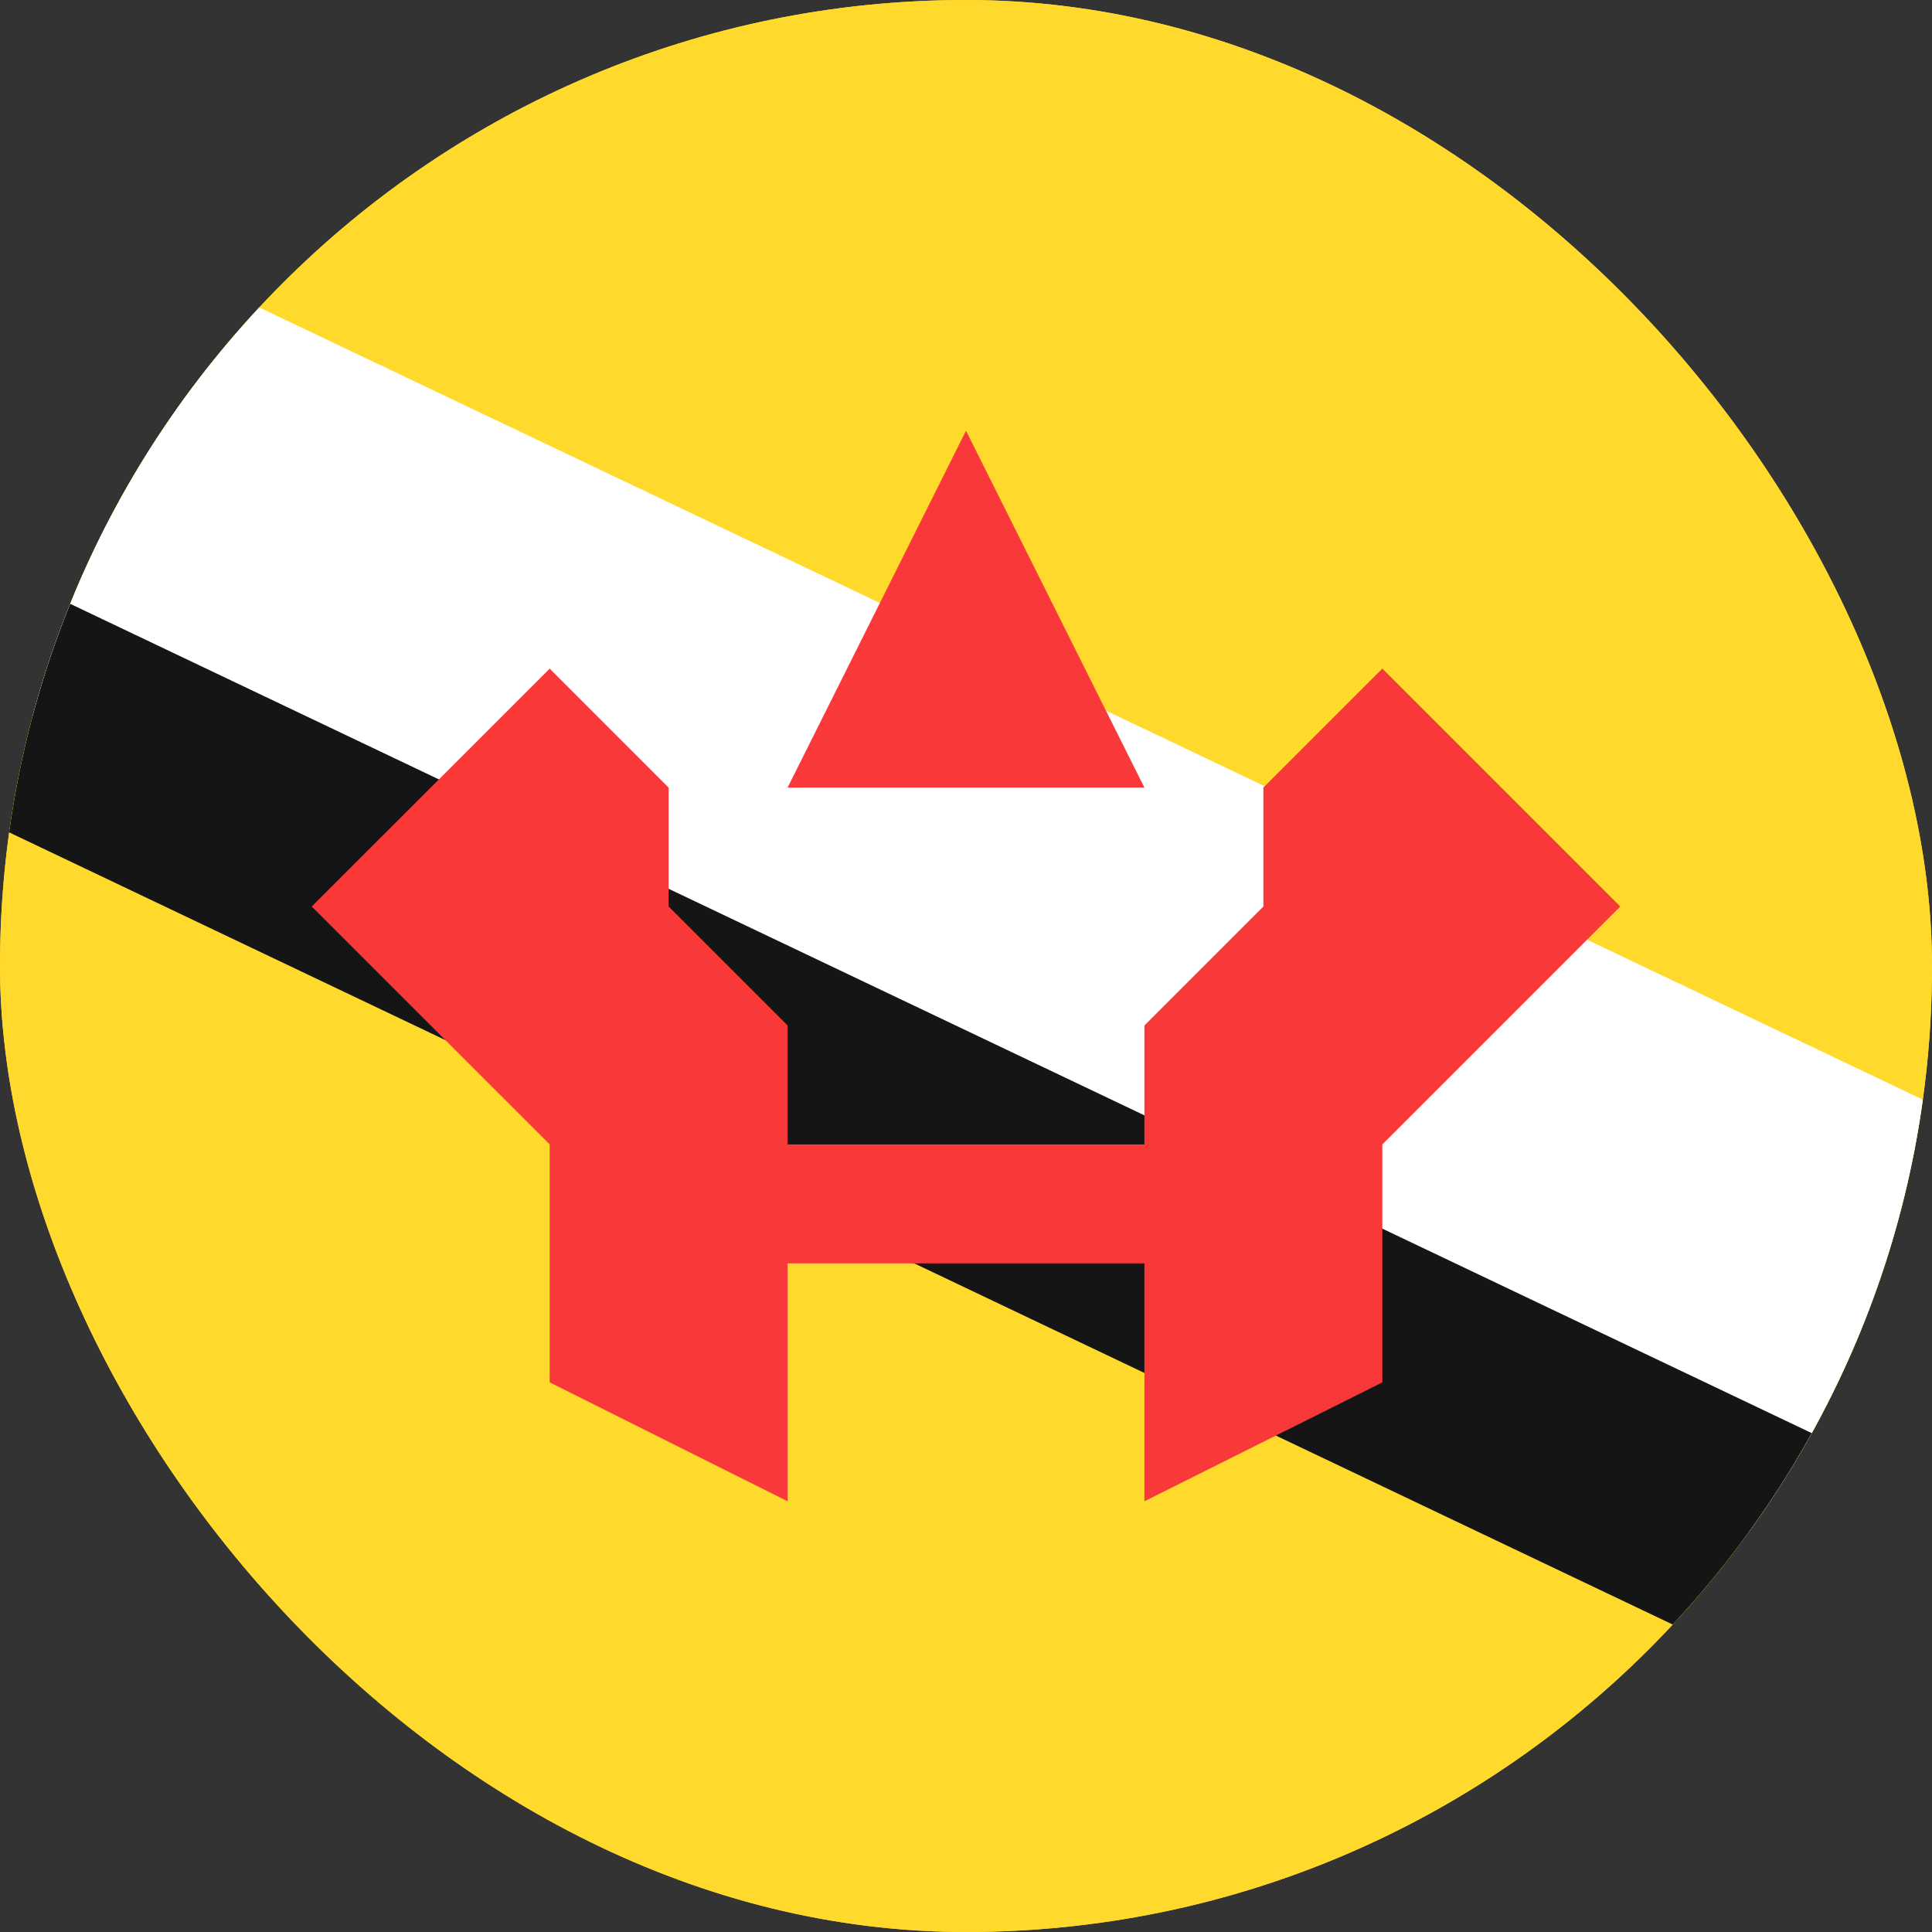
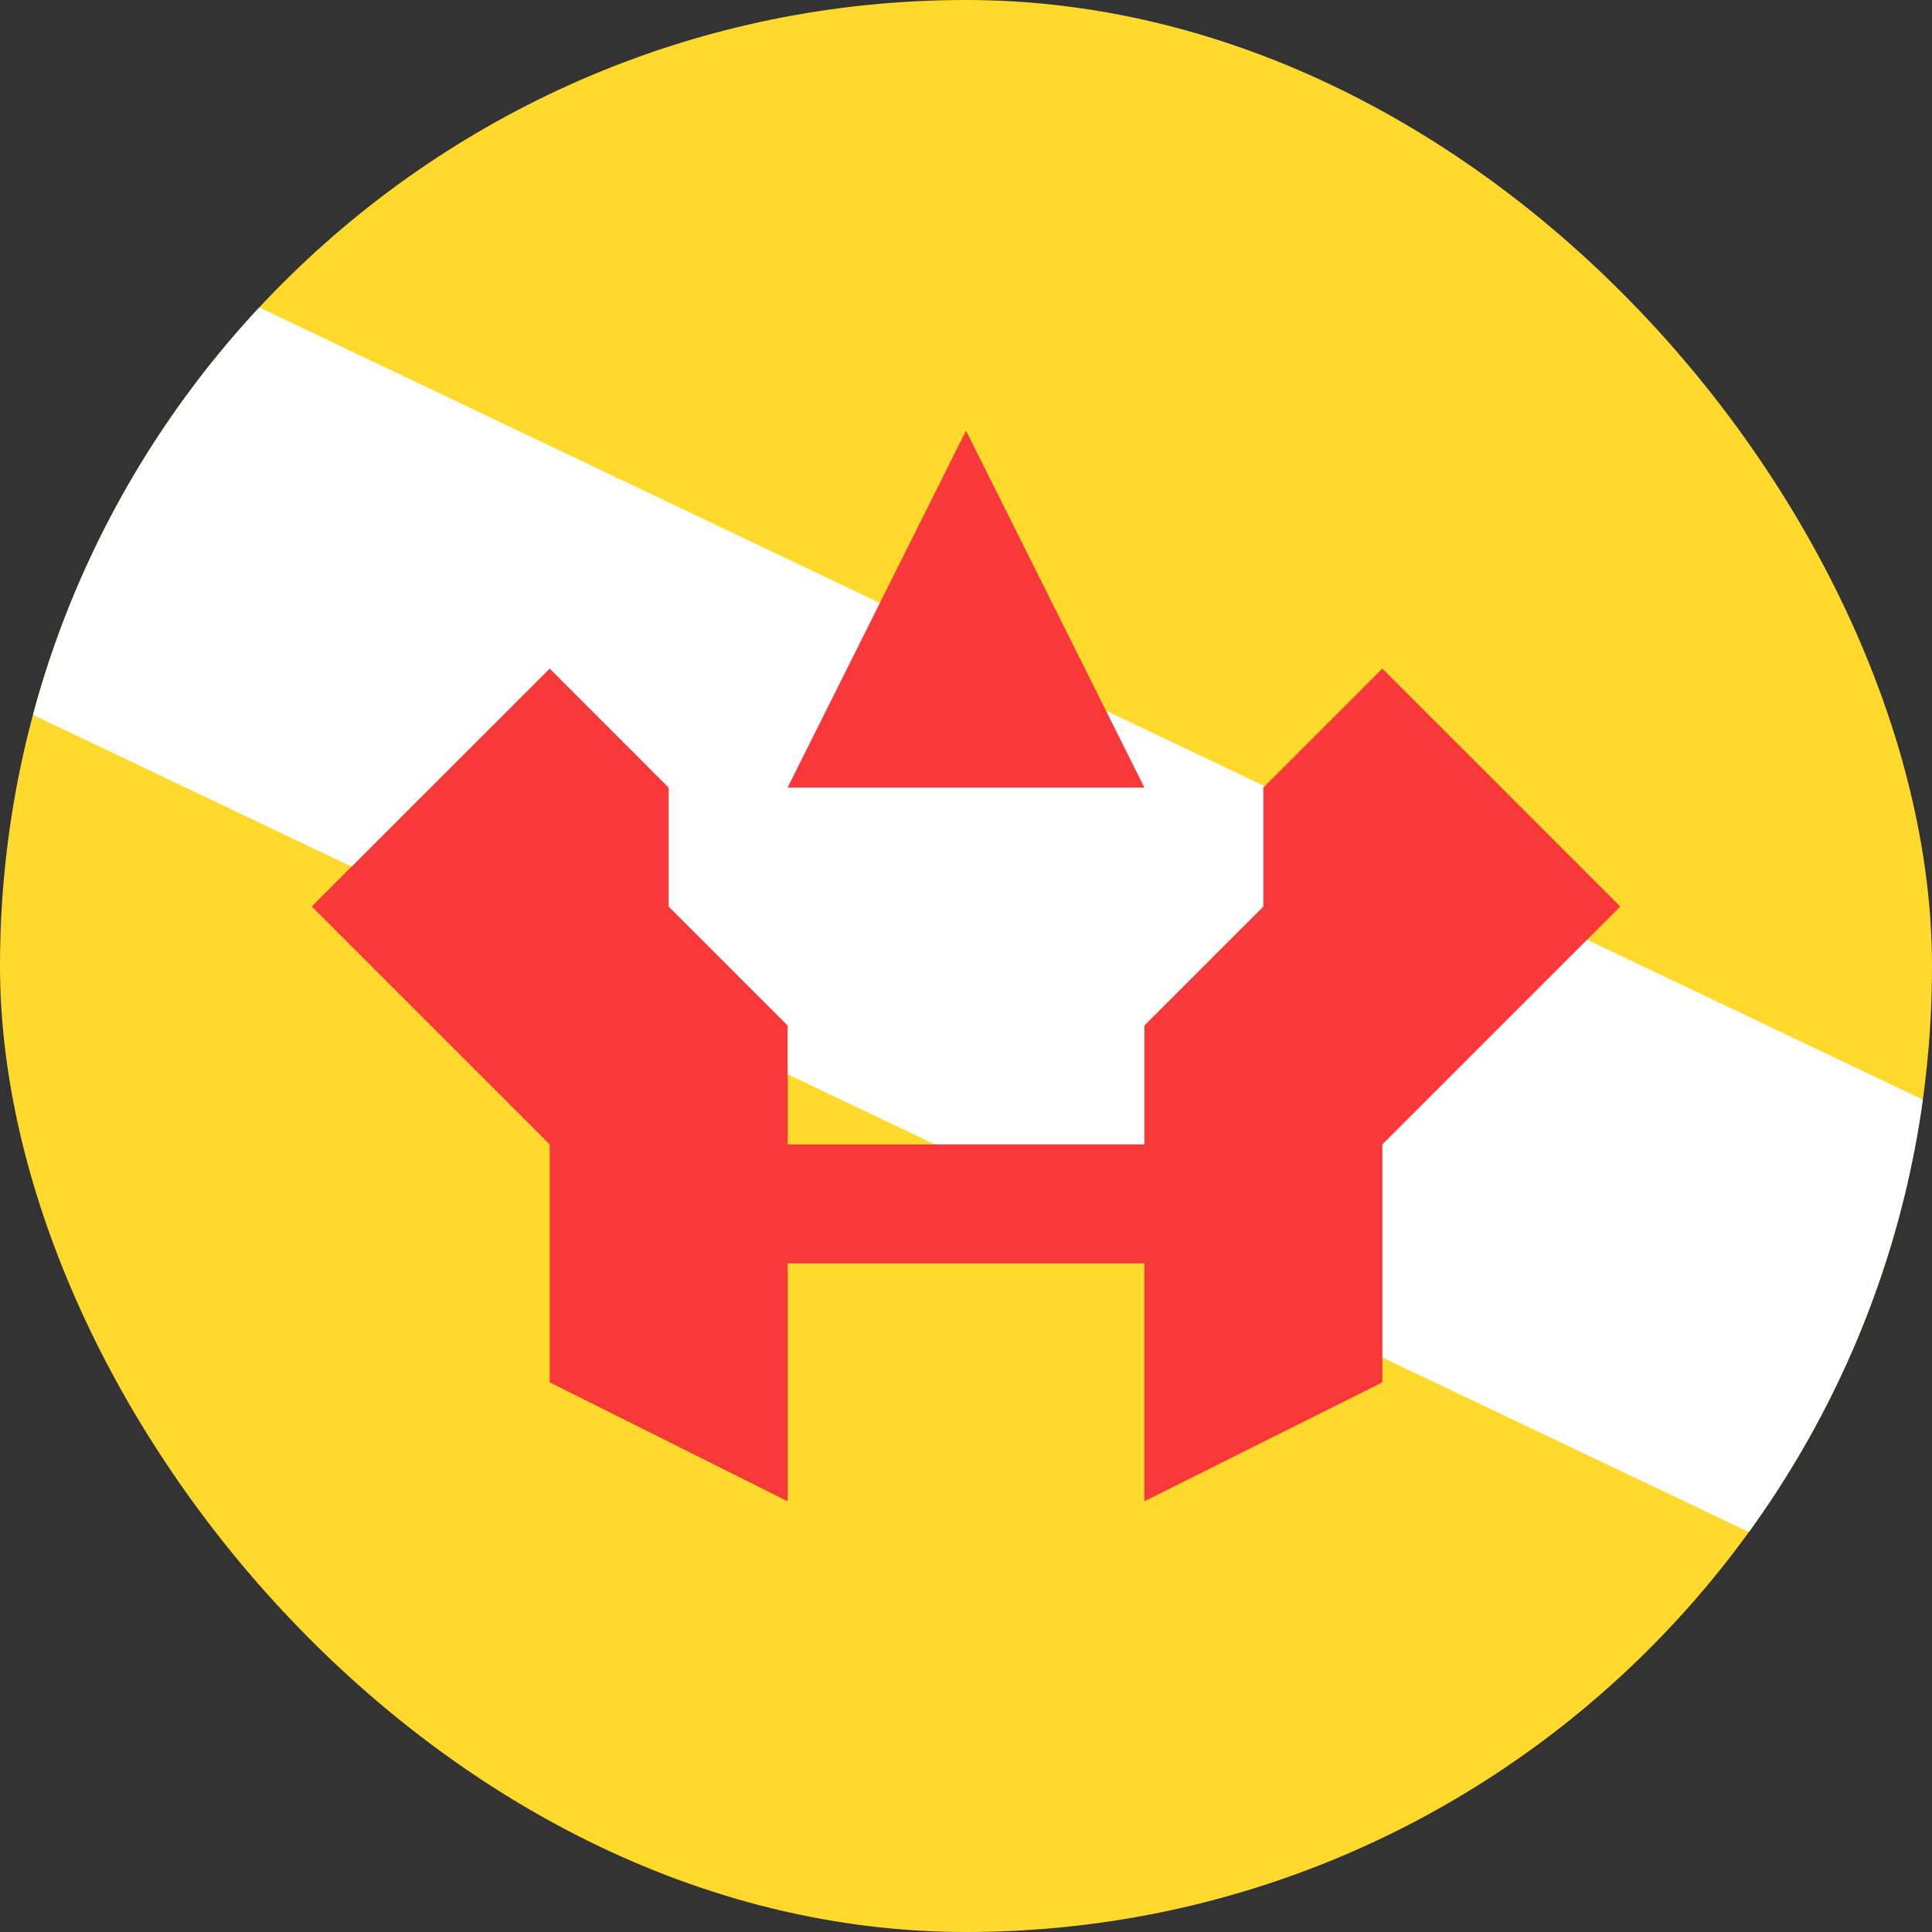
<svg xmlns="http://www.w3.org/2000/svg" width="38" height="38" viewBox="0 0 38 38" fill="none">
  <rect x="0" y="0" width="38" height="38" fill="#333333" stroke="none" />
  <g clip-path="url(#clip0_3052_8197)">
-     <rect width="38" height="38" rx="19" fill="#FFDA2C" />
    <path d="M40.533 0H-2.533C-5.332 0 -7.6 2.268 -7.6 5.067V32.933C-7.6 35.732 -5.332 38 -2.533 38H40.533C43.332 38 45.6 35.732 45.6 32.933V5.067C45.6 2.268 43.332 0 40.533 0Z" fill="#FFDA2C" />
    <path fill-rule="evenodd" clip-rule="evenodd" d="M-7.6 0L45.6 25.333V35.467L-7.6 10.133V0Z" fill="white" />
-     <path fill-rule="evenodd" clip-rule="evenodd" d="M-7.6 7.6L45.6 32.933V38L-7.6 12.667V7.6Z" fill="#151515" />
    <path fill-rule="evenodd" clip-rule="evenodd" d="M13.151 17.83L15.491 20.17V29.528L10.812 27.189V22.509L6.132 17.83L10.812 13.151L13.151 15.491V17.83ZM15.491 22.509H22.509V24.849H15.491V22.509ZM24.849 17.83L22.509 20.17V29.528L27.189 27.189V22.509L31.868 17.83L27.189 13.151L24.849 15.491V17.83ZM15.491 15.491H22.509L19 8.472L15.491 15.491Z" fill="#F93939" />
  </g>
  <defs>
    <clipPath id="clip0_3052_8197">
      <rect width="38" height="38" rx="19" fill="white" />
    </clipPath>
  </defs>
</svg>